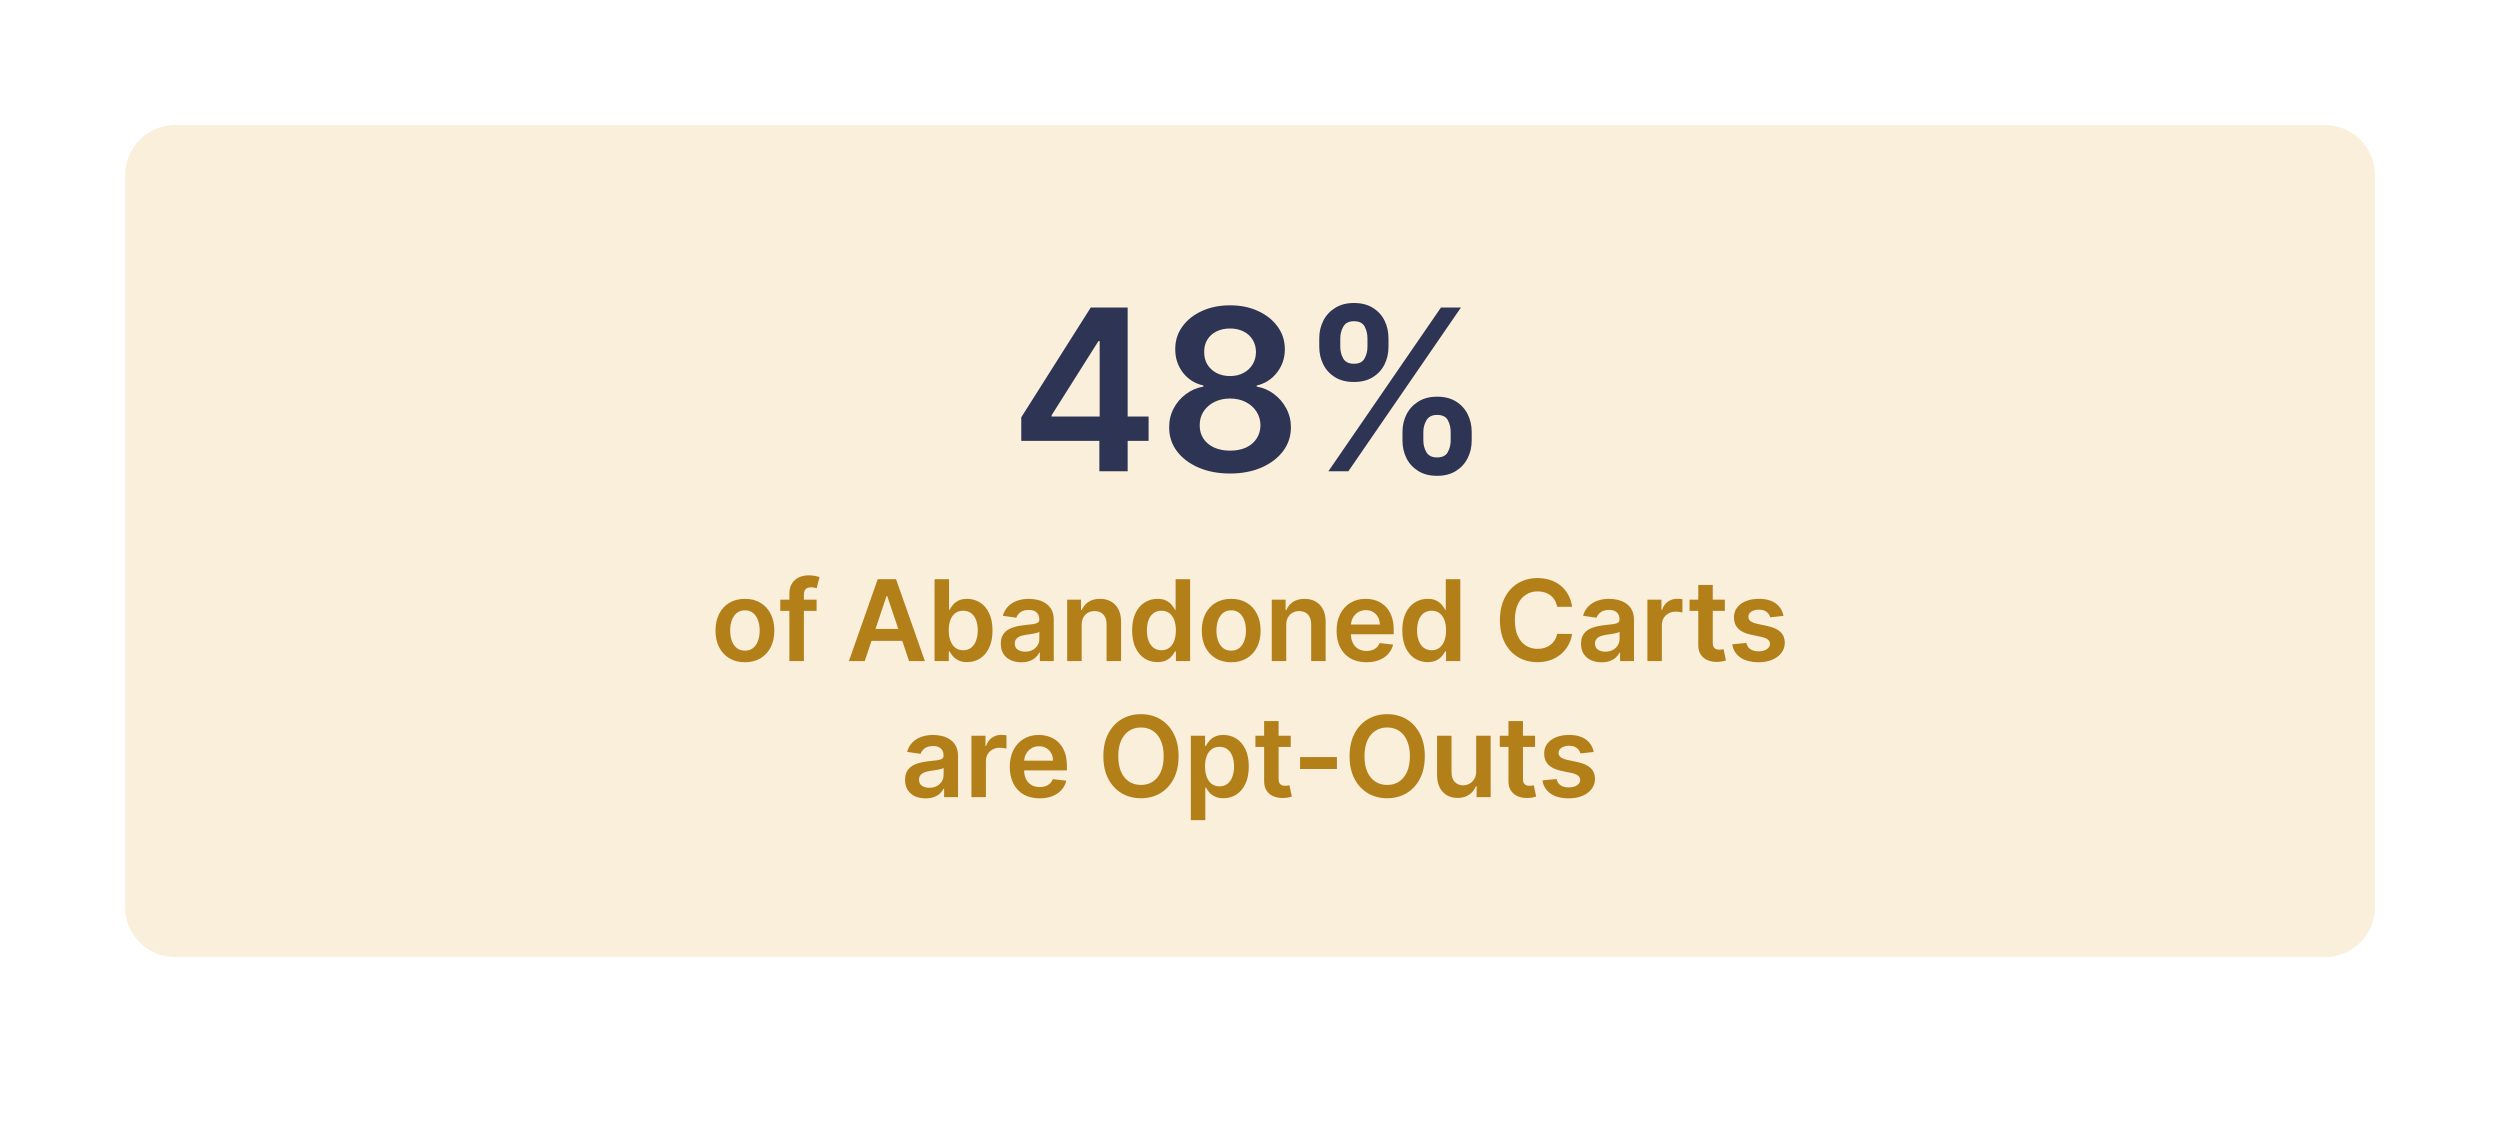
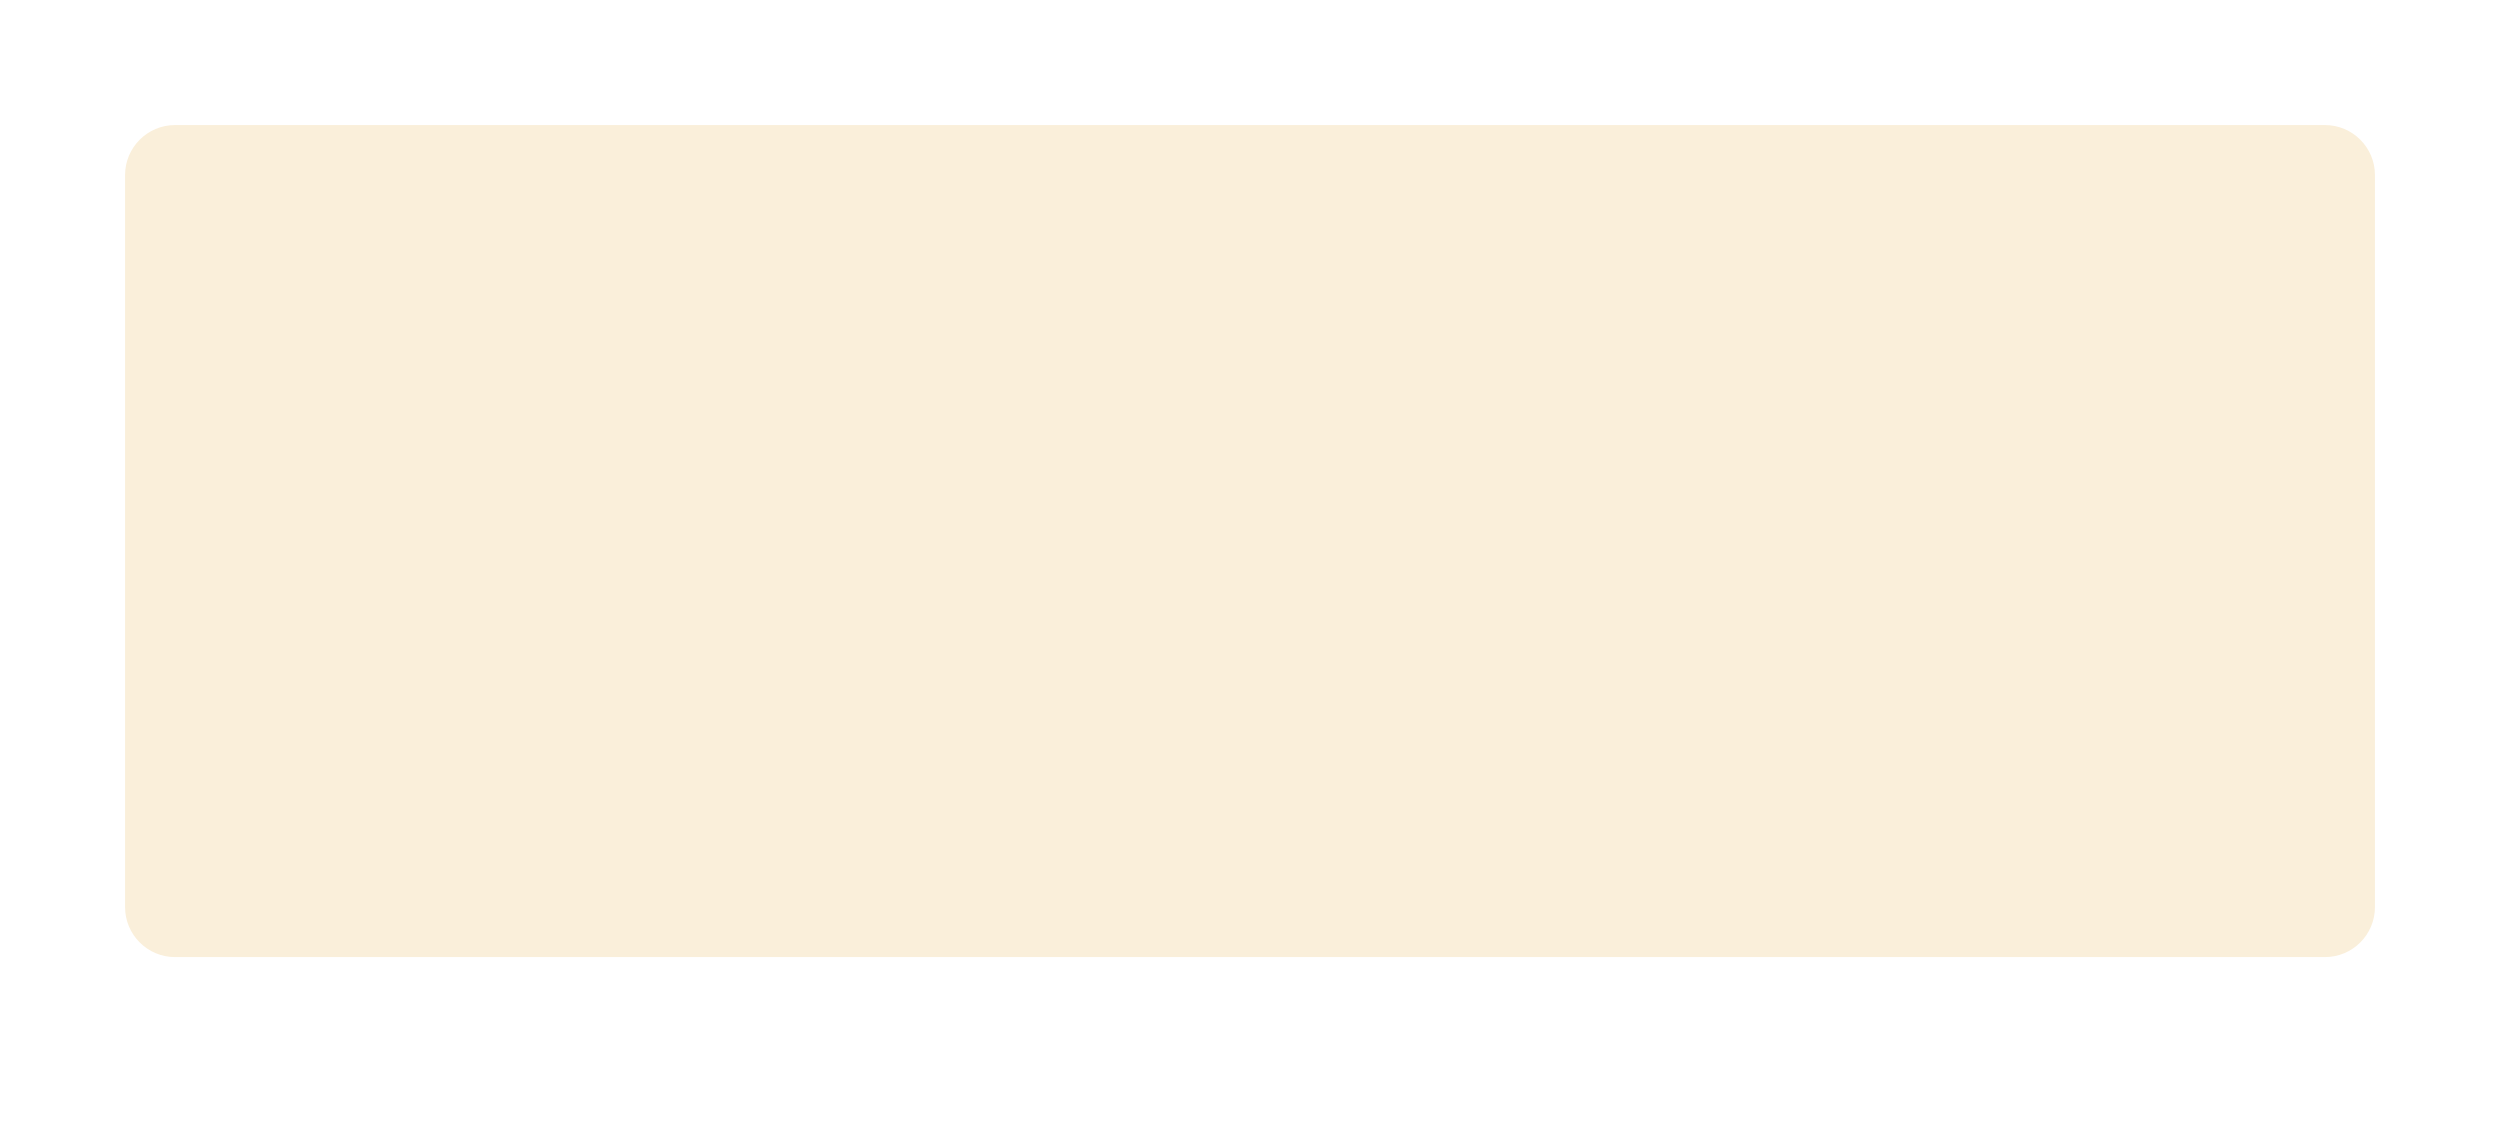
<svg xmlns="http://www.w3.org/2000/svg" width="349" height="157" viewBox="0 0 349 157" fill="none">
  <g filter="url(#filter0_b_16521_328)">
-     <path d="M0 10.475C0 4.69 4.69 0 10.475 0H338.525C344.31 0 349 4.69 349 10.475V146.525C349 152.31 344.31 157 338.525 157H10.475C4.69 157 0 152.31 0 146.525V10.475Z" fill="white" fill-opacity="0.6" />
-     <path d="M10.475 0.436H338.525C344.069 0.436 348.564 4.931 348.564 10.475V146.525C348.564 152.069 344.069 156.564 338.525 156.564H10.475C4.931 156.564 0.436 152.069 0.436 146.525V10.475C0.436 4.931 4.931 0.436 10.475 0.436Z" stroke="white" stroke-width="0.873" />
    <path d="M17.459 24.44C17.459 20.584 20.585 17.457 24.442 17.457H324.559C328.416 17.457 331.543 20.584 331.543 24.44V126.628C331.543 130.484 328.416 133.611 324.559 133.611H24.442C20.585 133.611 17.459 130.484 17.459 126.628V24.44Z" fill="#FAEFDA" />
-     <path d="M142.568 61.548V58.257L152.265 42.935H155.011V47.622H153.337L146.808 57.966V58.145H160.345V61.548H142.568ZM153.471 65.789V60.544L153.515 59.071V42.935H157.421V65.789H153.471ZM171.72 66.102C170.061 66.102 168.588 65.823 167.301 65.265C166.021 64.707 165.017 63.944 164.288 62.977C163.566 62.002 163.209 60.898 163.217 59.663C163.209 58.703 163.417 57.821 163.841 57.018C164.265 56.214 164.838 55.545 165.56 55.009C166.289 54.466 167.1 54.12 167.993 53.971V53.815C166.817 53.555 165.865 52.956 165.136 52.018C164.414 51.074 164.057 49.984 164.065 48.749C164.057 47.573 164.385 46.524 165.047 45.602C165.709 44.679 166.616 43.954 167.77 43.426C168.923 42.89 170.239 42.622 171.72 42.622C173.186 42.622 174.491 42.89 175.637 43.426C176.79 43.954 177.698 44.679 178.36 45.602C179.029 46.524 179.364 47.573 179.364 48.749C179.364 49.984 178.996 51.074 178.259 52.018C177.53 52.956 176.589 53.555 175.436 53.815V53.971C176.329 54.12 177.132 54.466 177.846 55.009C178.568 55.545 179.141 56.214 179.565 57.018C179.996 57.821 180.212 58.703 180.212 59.663C180.212 60.898 179.848 62.002 179.119 62.977C178.389 63.944 177.385 64.707 176.106 65.265C174.833 65.823 173.372 66.102 171.72 66.102ZM171.72 62.91C172.575 62.91 173.319 62.765 173.952 62.475C174.584 62.177 175.075 61.761 175.425 61.225C175.774 60.689 175.953 60.072 175.96 59.372C175.953 58.643 175.763 58 175.391 57.442C175.027 56.877 174.525 56.434 173.885 56.114C173.252 55.794 172.531 55.634 171.72 55.634C170.902 55.634 170.172 55.794 169.533 56.114C168.893 56.434 168.387 56.877 168.015 57.442C167.65 58 167.472 58.643 167.479 59.372C167.472 60.072 167.643 60.689 167.993 61.225C168.342 61.753 168.833 62.166 169.466 62.464C170.106 62.761 170.857 62.91 171.72 62.91ZM171.72 52.498C172.419 52.498 173.037 52.357 173.572 52.074C174.115 51.791 174.543 51.397 174.856 50.891C175.168 50.385 175.328 49.801 175.336 49.139C175.328 48.485 175.172 47.912 174.867 47.421C174.562 46.922 174.138 46.539 173.595 46.271C173.052 45.996 172.427 45.858 171.72 45.858C170.998 45.858 170.362 45.996 169.812 46.271C169.269 46.539 168.845 46.922 168.54 47.421C168.242 47.912 168.097 48.485 168.104 49.139C168.097 49.801 168.246 50.385 168.551 50.891C168.863 51.39 169.291 51.784 169.834 52.074C170.385 52.357 171.013 52.498 171.72 52.498ZM195.786 61.504V60.299C195.786 59.413 195.972 58.599 196.344 57.855C196.723 57.111 197.274 56.512 197.996 56.058C198.717 55.604 199.591 55.377 200.618 55.377C201.674 55.377 202.56 55.604 203.274 56.058C203.988 56.505 204.528 57.1 204.892 57.844C205.264 58.588 205.45 59.406 205.45 60.299V61.504C205.45 62.389 205.264 63.204 204.892 63.948C204.52 64.692 203.973 65.291 203.252 65.744C202.537 66.198 201.66 66.425 200.618 66.425C199.577 66.425 198.695 66.198 197.973 65.744C197.252 65.291 196.705 64.692 196.333 63.948C195.968 63.204 195.786 62.389 195.786 61.504ZM198.699 60.299V61.504C198.699 62.092 198.84 62.631 199.123 63.122C199.405 63.613 199.904 63.858 200.618 63.858C201.34 63.858 201.834 63.617 202.102 63.133C202.378 62.642 202.515 62.099 202.515 61.504V60.299C202.515 59.703 202.385 59.16 202.125 58.669C201.864 58.171 201.362 57.922 200.618 57.922C199.919 57.922 199.424 58.171 199.134 58.669C198.844 59.16 198.699 59.703 198.699 60.299ZM184.169 48.425V47.22C184.169 46.327 184.359 45.509 184.738 44.765C185.118 44.021 185.668 43.426 186.39 42.979C187.112 42.526 187.986 42.299 189.012 42.299C190.061 42.299 190.943 42.526 191.657 42.979C192.379 43.426 192.922 44.021 193.286 44.765C193.651 45.509 193.833 46.327 193.833 47.22V48.425C193.833 49.318 193.647 50.136 193.275 50.88C192.911 51.617 192.368 52.208 191.646 52.654C190.924 53.101 190.046 53.324 189.012 53.324C187.963 53.324 187.078 53.101 186.356 52.654C185.642 52.208 185.099 51.613 184.727 50.869C184.355 50.125 184.169 49.31 184.169 48.425ZM187.104 47.22V48.425C187.104 49.02 187.242 49.563 187.517 50.054C187.8 50.538 188.298 50.78 189.012 50.78C189.727 50.78 190.218 50.538 190.485 50.054C190.761 49.563 190.898 49.02 190.898 48.425V47.22C190.898 46.625 190.768 46.082 190.508 45.591C190.247 45.092 189.749 44.843 189.012 44.843C188.306 44.843 187.811 45.092 187.528 45.591C187.245 46.089 187.104 46.632 187.104 47.22ZM185.441 65.789L201.154 42.935H203.944L188.231 65.789H185.441Z" fill="#2E3454" />
-     <path d="M103.991 92.449C103.154 92.449 102.429 92.264 101.815 91.896C101.201 91.528 100.725 91.013 100.387 90.351C100.052 89.689 99.884 88.915 99.884 88.029C99.884 87.144 100.052 86.369 100.387 85.703C100.725 85.037 101.201 84.52 101.815 84.152C102.429 83.783 103.154 83.599 103.991 83.599C104.828 83.599 105.553 83.783 106.167 84.152C106.781 84.52 107.255 85.037 107.59 85.703C107.928 86.369 108.098 87.144 108.098 88.029C108.098 88.915 107.928 89.689 107.59 90.351C107.255 91.013 106.781 91.528 106.167 91.896C105.553 92.264 104.828 92.449 103.991 92.449ZM104.002 90.831C104.456 90.831 104.835 90.706 105.14 90.457C105.445 90.204 105.672 89.865 105.821 89.441C105.974 89.017 106.05 88.545 106.05 88.024C106.05 87.499 105.974 87.025 105.821 86.601C105.672 86.173 105.445 85.833 105.14 85.58C104.835 85.327 104.456 85.201 104.002 85.201C103.537 85.201 103.15 85.327 102.842 85.58C102.537 85.833 102.308 86.173 102.155 86.601C102.006 87.025 101.932 87.499 101.932 88.024C101.932 88.545 102.006 89.017 102.155 89.441C102.308 89.865 102.537 90.204 102.842 90.457C103.15 90.706 103.537 90.831 104.002 90.831ZM113.996 83.711V85.273H108.929V83.711H113.996ZM110.196 92.281V82.902C110.196 82.325 110.315 81.845 110.553 81.462C110.795 81.079 111.119 80.793 111.524 80.603C111.929 80.413 112.38 80.318 112.874 80.318C113.224 80.318 113.535 80.346 113.806 80.402C114.078 80.458 114.279 80.508 114.409 80.553L114.007 82.115C113.921 82.089 113.814 82.063 113.683 82.037C113.553 82.007 113.408 81.992 113.248 81.992C112.872 81.992 112.607 82.084 112.45 82.266C112.298 82.444 112.222 82.701 112.222 83.036V92.281H110.196ZM120.718 92.281H118.508L122.531 80.854H125.086L129.115 92.281H126.905L123.853 83.198H123.764L120.718 92.281ZM120.79 87.801H126.816V89.463H120.79V87.801ZM130.463 92.281V80.854H132.483V85.128H132.566C132.671 84.92 132.818 84.698 133.007 84.464C133.197 84.226 133.454 84.023 133.777 83.856C134.101 83.685 134.514 83.599 135.016 83.599C135.678 83.599 136.275 83.769 136.807 84.107C137.343 84.442 137.767 84.938 138.079 85.597C138.395 86.251 138.553 87.055 138.553 88.007C138.553 88.948 138.399 89.748 138.09 90.406C137.782 91.065 137.361 91.567 136.829 91.913C136.297 92.259 135.695 92.432 135.022 92.432C134.531 92.432 134.123 92.35 133.8 92.186C133.476 92.023 133.216 91.826 133.018 91.595C132.825 91.361 132.674 91.139 132.566 90.931H132.449V92.281H130.463ZM132.444 87.996C132.444 88.55 132.522 89.036 132.678 89.452C132.838 89.869 133.067 90.195 133.364 90.429C133.666 90.659 134.03 90.775 134.458 90.775C134.904 90.775 135.278 90.656 135.58 90.418C135.881 90.176 136.108 89.847 136.26 89.43C136.416 89.01 136.495 88.532 136.495 87.996C136.495 87.464 136.418 86.992 136.266 86.579C136.113 86.166 135.886 85.842 135.585 85.608C135.284 85.374 134.908 85.256 134.458 85.256C134.027 85.256 133.66 85.37 133.359 85.597C133.058 85.824 132.829 86.142 132.673 86.551C132.52 86.96 132.444 87.442 132.444 87.996ZM142.58 92.454C142.037 92.454 141.547 92.358 141.112 92.164C140.681 91.967 140.339 91.677 140.086 91.294C139.836 90.91 139.712 90.438 139.712 89.876C139.712 89.393 139.801 88.993 139.98 88.677C140.158 88.361 140.402 88.108 140.711 87.918C141.019 87.728 141.367 87.585 141.754 87.488C142.145 87.388 142.548 87.315 142.965 87.271C143.467 87.219 143.874 87.172 144.187 87.131C144.499 87.087 144.726 87.02 144.867 86.93C145.012 86.837 145.085 86.694 145.085 86.501V86.467C145.085 86.047 144.96 85.721 144.711 85.491C144.462 85.26 144.103 85.145 143.634 85.145C143.14 85.145 142.747 85.253 142.457 85.469C142.171 85.684 141.977 85.939 141.877 86.233L139.991 85.965C140.14 85.444 140.385 85.009 140.727 84.659C141.069 84.306 141.488 84.042 141.983 83.867C142.477 83.689 143.024 83.599 143.623 83.599C144.036 83.599 144.447 83.648 144.856 83.744C145.265 83.841 145.639 84.001 145.978 84.224C146.316 84.444 146.588 84.743 146.792 85.123C147.001 85.502 147.105 85.976 147.105 86.545V92.281H145.163V91.104H145.096C144.973 91.342 144.8 91.565 144.577 91.773C144.358 91.978 144.081 92.144 143.746 92.27C143.415 92.393 143.026 92.454 142.58 92.454ZM143.104 90.97C143.51 90.97 143.861 90.89 144.159 90.73C144.456 90.566 144.685 90.351 144.845 90.083C145.009 89.815 145.091 89.523 145.091 89.207V88.197C145.027 88.249 144.919 88.297 144.767 88.342C144.618 88.387 144.451 88.426 144.265 88.459C144.079 88.493 143.895 88.522 143.712 88.548C143.53 88.575 143.372 88.597 143.238 88.615C142.937 88.656 142.667 88.723 142.429 88.816C142.191 88.909 142.003 89.04 141.866 89.207C141.728 89.371 141.659 89.582 141.659 89.843C141.659 90.215 141.795 90.496 142.066 90.686C142.338 90.875 142.684 90.97 143.104 90.97ZM150.999 87.26V92.281H148.979V83.711H150.909V85.167H151.01C151.207 84.687 151.521 84.306 151.953 84.023C152.388 83.741 152.925 83.599 153.565 83.599C154.157 83.599 154.672 83.726 155.111 83.979C155.553 84.232 155.896 84.598 156.137 85.078C156.383 85.558 156.504 86.14 156.5 86.824V92.281H154.48V87.137C154.48 86.564 154.331 86.116 154.034 85.792C153.74 85.469 153.333 85.307 152.812 85.307C152.459 85.307 152.144 85.385 151.869 85.541C151.597 85.694 151.384 85.915 151.227 86.205C151.075 86.495 150.999 86.847 150.999 87.26ZM161.577 92.432C160.903 92.432 160.301 92.259 159.769 91.913C159.237 91.567 158.817 91.065 158.508 90.406C158.199 89.748 158.045 88.948 158.045 88.007C158.045 87.055 158.201 86.251 158.513 85.597C158.83 84.938 159.256 84.442 159.791 84.107C160.327 83.769 160.924 83.599 161.582 83.599C162.084 83.599 162.497 83.685 162.821 83.856C163.145 84.023 163.401 84.226 163.591 84.464C163.781 84.698 163.928 84.92 164.032 85.128H164.115V80.854H166.141V92.281H164.155V90.931H164.032C163.928 91.139 163.777 91.361 163.58 91.595C163.383 91.826 163.122 92.023 162.799 92.186C162.475 92.35 162.068 92.432 161.577 92.432ZM162.14 90.775C162.568 90.775 162.933 90.659 163.234 90.429C163.535 90.195 163.764 89.869 163.92 89.452C164.076 89.036 164.155 88.55 164.155 87.996C164.155 87.442 164.076 86.96 163.92 86.551C163.768 86.142 163.541 85.824 163.239 85.597C162.942 85.37 162.575 85.256 162.14 85.256C161.69 85.256 161.314 85.374 161.013 85.608C160.712 85.842 160.485 86.166 160.332 86.579C160.18 86.992 160.104 87.464 160.104 87.996C160.104 88.532 160.18 89.01 160.332 89.43C160.489 89.847 160.717 90.176 161.019 90.418C161.324 90.656 161.698 90.775 162.14 90.775ZM171.875 92.449C171.038 92.449 170.312 92.264 169.698 91.896C169.085 91.528 168.609 91.013 168.27 90.351C167.935 89.689 167.768 88.915 167.768 88.029C167.768 87.144 167.935 86.369 168.27 85.703C168.609 85.037 169.085 84.52 169.698 84.152C170.312 83.783 171.038 83.599 171.875 83.599C172.711 83.599 173.437 83.783 174.051 84.152C174.664 84.52 175.139 85.037 175.473 85.703C175.812 86.369 175.981 87.144 175.981 88.029C175.981 88.915 175.812 89.689 175.473 90.351C175.139 91.013 174.664 91.528 174.051 91.896C173.437 92.264 172.711 92.449 171.875 92.449ZM171.886 90.831C172.339 90.831 172.719 90.706 173.024 90.457C173.329 90.204 173.556 89.865 173.705 89.441C173.857 89.017 173.933 88.545 173.933 88.024C173.933 87.499 173.857 87.025 173.705 86.601C173.556 86.173 173.329 85.833 173.024 85.58C172.719 85.327 172.339 85.201 171.886 85.201C171.421 85.201 171.034 85.327 170.725 85.58C170.42 85.833 170.191 86.173 170.039 86.601C169.89 87.025 169.816 87.499 169.816 88.024C169.816 88.545 169.89 89.017 170.039 89.441C170.191 89.865 170.42 90.204 170.725 90.457C171.034 90.706 171.421 90.831 171.886 90.831ZM179.558 87.26V92.281H177.538V83.711H179.469V85.167H179.569C179.767 84.687 180.081 84.306 180.512 84.023C180.948 83.741 181.485 83.599 182.125 83.599C182.716 83.599 183.232 83.726 183.67 83.979C184.113 84.232 184.455 84.598 184.697 85.078C184.943 85.558 185.064 86.14 185.06 86.824V92.281H183.04V87.137C183.04 86.564 182.891 86.116 182.594 85.792C182.3 85.469 181.892 85.307 181.372 85.307C181.018 85.307 180.704 85.385 180.429 85.541C180.157 85.694 179.943 85.915 179.787 86.205C179.634 86.495 179.558 86.847 179.558 87.26ZM190.75 92.449C189.891 92.449 189.149 92.27 188.524 91.913C187.903 91.552 187.425 91.043 187.09 90.384C186.755 89.722 186.588 88.943 186.588 88.046C186.588 87.165 186.755 86.391 187.09 85.725C187.428 85.056 187.901 84.535 188.507 84.163C189.113 83.787 189.826 83.599 190.644 83.599C191.172 83.599 191.671 83.685 192.139 83.856C192.612 84.023 193.029 84.284 193.389 84.637C193.754 84.99 194.04 85.441 194.249 85.987C194.457 86.531 194.561 87.178 194.561 87.929V88.548H187.536V87.187H192.625C192.621 86.8 192.538 86.456 192.374 86.155C192.21 85.85 191.981 85.61 191.688 85.435C191.397 85.26 191.059 85.173 190.672 85.173C190.259 85.173 189.896 85.273 189.584 85.474C189.272 85.671 189.028 85.932 188.853 86.255C188.682 86.575 188.595 86.927 188.591 87.31V88.498C188.591 88.997 188.682 89.424 188.864 89.782C189.046 90.135 189.301 90.406 189.629 90.596C189.956 90.782 190.339 90.875 190.778 90.875C191.072 90.875 191.338 90.834 191.576 90.752C191.814 90.667 192.02 90.542 192.195 90.379C192.37 90.215 192.502 90.012 192.591 89.77L194.477 89.982C194.358 90.481 194.131 90.916 193.797 91.288C193.466 91.656 193.042 91.943 192.524 92.147C192.007 92.348 191.416 92.449 190.75 92.449ZM199.293 92.432C198.62 92.432 198.017 92.259 197.485 91.913C196.953 91.567 196.533 91.065 196.224 90.406C195.916 89.748 195.761 88.948 195.761 88.007C195.761 87.055 195.917 86.251 196.23 85.597C196.546 84.938 196.972 84.442 197.508 84.107C198.043 83.769 198.64 83.599 199.299 83.599C199.801 83.599 200.214 83.685 200.537 83.856C200.861 84.023 201.118 84.226 201.307 84.464C201.497 84.698 201.644 84.92 201.748 85.128H201.832V80.854H203.857V92.281H201.871V90.931H201.748C201.644 91.139 201.493 91.361 201.296 91.595C201.099 91.826 200.839 92.023 200.515 92.186C200.191 92.35 199.784 92.432 199.293 92.432ZM199.857 90.775C200.284 90.775 200.649 90.659 200.95 90.429C201.252 90.195 201.48 89.869 201.637 89.452C201.793 89.036 201.871 88.55 201.871 87.996C201.871 87.442 201.793 86.96 201.637 86.551C201.484 86.142 201.257 85.824 200.956 85.597C200.658 85.37 200.292 85.256 199.857 85.256C199.407 85.256 199.031 85.374 198.73 85.608C198.428 85.842 198.201 86.166 198.049 86.579C197.896 86.992 197.82 87.464 197.82 87.996C197.82 88.532 197.896 89.01 198.049 89.43C198.205 89.847 198.434 90.176 198.735 90.418C199.04 90.656 199.414 90.775 199.857 90.775ZM219.463 84.71H217.376C217.317 84.367 217.207 84.064 217.047 83.8C216.887 83.532 216.688 83.305 216.45 83.119C216.212 82.933 215.941 82.794 215.636 82.701C215.334 82.604 215.009 82.556 214.659 82.556C214.038 82.556 213.487 82.712 213.008 83.025C212.528 83.333 212.152 83.787 211.88 84.386C211.609 84.981 211.473 85.708 211.473 86.568C211.473 87.442 211.609 88.178 211.88 88.777C212.156 89.372 212.531 89.823 213.008 90.127C213.487 90.429 214.036 90.579 214.654 90.579C214.996 90.579 215.316 90.535 215.613 90.445C215.915 90.353 216.184 90.217 216.422 90.038C216.664 89.86 216.867 89.64 217.031 89.38C217.198 89.119 217.313 88.822 217.376 88.487L219.463 88.498C219.385 89.041 219.216 89.551 218.956 90.027C218.699 90.503 218.362 90.924 217.946 91.288C217.529 91.649 217.042 91.932 216.484 92.136C215.926 92.337 215.306 92.438 214.626 92.438C213.621 92.438 212.725 92.205 211.936 91.74C211.148 91.275 210.526 90.604 210.073 89.726C209.619 88.848 209.392 87.795 209.392 86.568C209.392 85.336 209.621 84.284 210.078 83.41C210.536 82.532 211.159 81.86 211.947 81.395C212.736 80.93 213.629 80.698 214.626 80.698C215.262 80.698 215.853 80.787 216.4 80.966C216.947 81.144 217.434 81.406 217.862 81.752C218.29 82.095 218.641 82.515 218.916 83.013C219.195 83.508 219.378 84.074 219.463 84.71ZM223.579 92.454C223.036 92.454 222.547 92.358 222.111 92.164C221.68 91.967 221.338 91.677 221.085 91.294C220.835 90.91 220.711 90.438 220.711 89.876C220.711 89.393 220.8 88.993 220.979 88.677C221.157 88.361 221.401 88.108 221.71 87.918C222.018 87.728 222.366 87.585 222.753 87.488C223.144 87.388 223.547 87.315 223.964 87.271C224.466 87.219 224.873 87.172 225.186 87.131C225.498 87.087 225.725 87.02 225.866 86.93C226.012 86.837 226.084 86.694 226.084 86.501V86.467C226.084 86.047 225.959 85.721 225.71 85.491C225.461 85.26 225.102 85.145 224.633 85.145C224.139 85.145 223.746 85.253 223.456 85.469C223.17 85.684 222.976 85.939 222.876 86.233L220.99 85.965C221.139 85.444 221.384 85.009 221.726 84.659C222.069 84.306 222.487 84.042 222.982 83.867C223.476 83.689 224.023 83.599 224.622 83.599C225.035 83.599 225.446 83.648 225.855 83.744C226.264 83.841 226.638 84.001 226.977 84.224C227.315 84.444 227.587 84.743 227.791 85.123C228 85.502 228.104 85.976 228.104 86.545V92.281H226.162V91.104H226.095C225.972 91.342 225.799 91.565 225.576 91.773C225.357 91.978 225.08 92.144 224.745 92.27C224.414 92.393 224.025 92.454 223.579 92.454ZM224.103 90.97C224.509 90.97 224.86 90.89 225.158 90.73C225.455 90.566 225.684 90.351 225.844 90.083C226.008 89.815 226.09 89.523 226.09 89.207V88.197C226.026 88.249 225.919 88.297 225.766 88.342C225.617 88.387 225.45 88.426 225.264 88.459C225.078 88.493 224.894 88.522 224.711 88.548C224.529 88.575 224.371 88.597 224.237 88.615C223.936 88.656 223.666 88.723 223.428 88.816C223.19 88.909 223.002 89.04 222.865 89.207C222.727 89.371 222.658 89.582 222.658 89.843C222.658 90.215 222.794 90.496 223.065 90.686C223.337 90.875 223.683 90.97 224.103 90.97ZM229.978 92.281V83.711H231.936V85.139H232.026C232.182 84.644 232.45 84.263 232.829 83.995C233.212 83.724 233.649 83.588 234.14 83.588C234.252 83.588 234.376 83.594 234.514 83.605C234.655 83.612 234.773 83.625 234.866 83.644V85.502C234.78 85.472 234.644 85.446 234.458 85.424C234.276 85.398 234.099 85.385 233.928 85.385C233.56 85.385 233.229 85.465 232.935 85.625C232.645 85.781 232.416 85.999 232.249 86.278C232.081 86.556 231.998 86.878 231.998 87.243V92.281H229.978ZM240.79 83.711V85.273H235.863V83.711H240.79ZM237.08 81.658H239.1V89.703C239.1 89.975 239.141 90.183 239.222 90.328C239.308 90.47 239.42 90.566 239.557 90.618C239.695 90.671 239.847 90.697 240.015 90.697C240.141 90.697 240.256 90.687 240.361 90.669C240.469 90.65 240.55 90.633 240.606 90.618L240.947 92.198C240.839 92.235 240.684 92.276 240.483 92.32C240.286 92.365 240.044 92.391 239.758 92.398C239.252 92.413 238.796 92.337 238.391 92.17C237.986 91.999 237.664 91.734 237.426 91.377C237.191 91.02 237.076 90.574 237.08 90.038V81.658ZM248.973 85.976L247.132 86.177C247.08 85.991 246.989 85.816 246.859 85.653C246.732 85.489 246.561 85.357 246.345 85.256C246.13 85.156 245.865 85.106 245.553 85.106C245.133 85.106 244.779 85.197 244.493 85.379C244.21 85.561 244.071 85.798 244.074 86.088C244.071 86.337 244.162 86.54 244.348 86.696C244.538 86.852 244.85 86.981 245.285 87.081L246.747 87.394C247.558 87.568 248.161 87.845 248.555 88.225C248.953 88.604 249.154 89.101 249.158 89.715C249.154 90.254 248.996 90.73 248.683 91.143C248.374 91.552 247.945 91.872 247.394 92.103C246.844 92.333 246.211 92.449 245.497 92.449C244.448 92.449 243.604 92.229 242.964 91.79C242.324 91.348 241.943 90.732 241.82 89.943L243.79 89.754C243.879 90.141 244.069 90.433 244.359 90.63C244.649 90.827 245.027 90.925 245.492 90.925C245.972 90.925 246.357 90.827 246.647 90.63C246.941 90.433 247.087 90.189 247.087 89.899C247.087 89.653 246.993 89.451 246.803 89.29C246.617 89.131 246.327 89.008 245.932 88.922L244.471 88.615C243.649 88.444 243.04 88.156 242.646 87.751C242.252 87.341 242.056 86.824 242.06 86.199C242.056 85.671 242.2 85.214 242.49 84.827C242.784 84.436 243.191 84.135 243.712 83.923C244.236 83.707 244.841 83.599 245.525 83.599C246.529 83.599 247.32 83.813 247.897 84.241C248.477 84.669 248.836 85.247 248.973 85.976ZM129.215 111.454C128.672 111.454 128.182 111.358 127.747 111.164C127.316 110.967 126.974 110.677 126.721 110.294C126.471 109.911 126.347 109.438 126.347 108.876C126.347 108.393 126.436 107.993 126.615 107.677C126.793 107.361 127.037 107.108 127.346 106.918C127.654 106.728 128.002 106.585 128.389 106.488C128.779 106.388 129.183 106.315 129.6 106.271C130.102 106.219 130.509 106.172 130.822 106.131C131.134 106.087 131.361 106.02 131.502 105.93C131.647 105.837 131.72 105.694 131.72 105.501V105.467C131.72 105.047 131.595 104.721 131.346 104.491C131.097 104.26 130.738 104.145 130.269 104.145C129.775 104.145 129.382 104.253 129.092 104.468C128.806 104.684 128.612 104.939 128.512 105.233L126.626 104.965C126.775 104.444 127.02 104.009 127.362 103.659C127.704 103.306 128.123 103.042 128.618 102.867C129.112 102.689 129.659 102.599 130.258 102.599C130.671 102.599 131.082 102.648 131.491 102.744C131.9 102.841 132.274 103.001 132.613 103.224C132.951 103.444 133.223 103.743 133.427 104.123C133.636 104.502 133.74 104.976 133.74 105.545V111.281H131.798V110.104H131.731C131.608 110.342 131.435 110.565 131.212 110.773C130.993 110.978 130.716 111.144 130.381 111.27C130.05 111.393 129.661 111.454 129.215 111.454ZM129.739 109.97C130.145 109.97 130.496 109.89 130.794 109.73C131.091 109.566 131.32 109.351 131.48 109.083C131.644 108.815 131.726 108.523 131.726 108.207V107.197C131.662 107.249 131.554 107.297 131.402 107.342C131.253 107.387 131.086 107.426 130.9 107.459C130.714 107.493 130.53 107.522 130.347 107.548C130.165 107.574 130.007 107.597 129.873 107.615C129.572 107.656 129.302 107.723 129.064 107.816C128.826 107.909 128.638 108.039 128.501 108.207C128.363 108.371 128.294 108.583 128.294 108.843C128.294 109.215 128.43 109.496 128.701 109.685C128.973 109.875 129.319 109.97 129.739 109.97ZM135.614 111.281V102.711H137.572V104.139H137.661C137.818 103.645 138.085 103.263 138.465 102.995C138.848 102.724 139.285 102.588 139.776 102.588C139.888 102.588 140.012 102.594 140.15 102.605C140.291 102.612 140.408 102.625 140.501 102.644V104.502C140.416 104.472 140.28 104.446 140.094 104.424C139.912 104.398 139.735 104.385 139.564 104.385C139.196 104.385 138.865 104.465 138.571 104.625C138.281 104.781 138.052 104.999 137.885 105.278C137.717 105.557 137.634 105.878 137.634 106.243V111.281H135.614ZM145.128 111.449C144.268 111.449 143.526 111.27 142.901 110.913C142.28 110.552 141.802 110.043 141.467 109.384C141.132 108.722 140.965 107.943 140.965 107.046C140.965 106.165 141.132 105.391 141.467 104.725C141.806 104.056 142.278 103.535 142.885 103.163C143.491 102.787 144.203 102.599 145.022 102.599C145.55 102.599 146.048 102.685 146.517 102.856C146.989 103.023 147.406 103.284 147.767 103.637C148.131 103.99 148.418 104.441 148.626 104.987C148.834 105.53 148.938 106.178 148.938 106.929V107.548H141.914V106.187H147.002C146.999 105.8 146.915 105.456 146.751 105.155C146.588 104.85 146.359 104.61 146.065 104.435C145.775 104.26 145.436 104.173 145.049 104.173C144.637 104.173 144.274 104.273 143.961 104.474C143.649 104.671 143.405 104.932 143.23 105.255C143.059 105.575 142.972 105.927 142.968 106.31V107.498C142.968 107.997 143.059 108.424 143.242 108.782C143.424 109.135 143.679 109.406 144.006 109.596C144.333 109.782 144.717 109.875 145.155 109.875C145.449 109.875 145.715 109.834 145.953 109.752C146.191 109.667 146.398 109.542 146.573 109.379C146.748 109.215 146.88 109.012 146.969 108.77L148.855 108.982C148.736 109.481 148.509 109.916 148.174 110.288C147.843 110.656 147.419 110.943 146.902 111.147C146.385 111.348 145.793 111.449 145.128 111.449ZM164.53 105.568C164.53 106.799 164.3 107.853 163.839 108.731C163.381 109.605 162.756 110.275 161.964 110.74C161.175 111.205 160.281 111.437 159.28 111.437C158.279 111.437 157.383 111.205 156.591 110.74C155.802 110.271 155.177 109.6 154.716 108.726C154.258 107.848 154.03 106.795 154.03 105.568C154.03 104.336 154.258 103.284 154.716 102.41C155.177 101.532 155.802 100.86 156.591 100.395C157.383 99.93 158.279 99.698 159.28 99.698C160.281 99.698 161.175 99.93 161.964 100.395C162.756 100.86 163.381 101.532 163.839 102.41C164.3 103.284 164.53 104.336 164.53 105.568ZM162.449 105.568C162.449 104.701 162.313 103.97 162.042 103.375C161.774 102.776 161.402 102.324 160.926 102.019C160.45 101.71 159.901 101.556 159.28 101.556C158.659 101.556 158.11 101.71 157.634 102.019C157.158 102.324 156.784 102.776 156.512 103.375C156.245 103.97 156.111 104.701 156.111 105.568C156.111 106.434 156.245 107.167 156.512 107.766C156.784 108.361 157.158 108.813 157.634 109.122C158.11 109.427 158.659 109.579 159.28 109.579C159.901 109.579 160.45 109.427 160.926 109.122C161.402 108.813 161.774 108.361 162.042 107.766C162.313 107.167 162.449 106.434 162.449 105.568ZM166.241 114.495V102.711H168.227V104.128H168.345C168.449 103.92 168.596 103.698 168.785 103.464C168.975 103.226 169.232 103.023 169.555 102.856C169.879 102.685 170.292 102.599 170.794 102.599C171.456 102.599 172.053 102.769 172.585 103.107C173.121 103.442 173.545 103.938 173.857 104.597C174.174 105.251 174.332 106.055 174.332 107.007C174.332 107.948 174.177 108.748 173.869 109.406C173.56 110.065 173.139 110.567 172.608 110.913C172.076 111.259 171.473 111.432 170.8 111.432C170.309 111.432 169.901 111.35 169.578 111.186C169.254 111.023 168.994 110.826 168.797 110.595C168.603 110.361 168.453 110.139 168.345 109.931H168.261V114.495H166.241ZM168.222 106.996C168.222 107.55 168.3 108.036 168.456 108.452C168.616 108.869 168.845 109.194 169.143 109.429C169.444 109.659 169.808 109.775 170.236 109.775C170.683 109.775 171.056 109.656 171.358 109.418C171.659 109.176 171.886 108.847 172.038 108.43C172.195 108.01 172.273 107.532 172.273 106.996C172.273 106.464 172.197 105.992 172.044 105.579C171.891 105.166 171.665 104.842 171.363 104.608C171.062 104.374 170.686 104.256 170.236 104.256C169.805 104.256 169.438 104.37 169.137 104.597C168.836 104.824 168.607 105.142 168.451 105.551C168.298 105.96 168.222 106.442 168.222 106.996ZM180.184 102.711V104.273H175.257V102.711H180.184ZM176.473 100.658H178.493V108.703C178.493 108.975 178.534 109.183 178.616 109.328C178.702 109.47 178.813 109.566 178.951 109.619C179.088 109.671 179.241 109.697 179.408 109.697C179.535 109.697 179.65 109.687 179.754 109.669C179.862 109.65 179.944 109.633 180 109.619L180.34 111.198C180.232 111.235 180.078 111.276 179.877 111.32C179.68 111.365 179.438 111.391 179.152 111.398C178.646 111.413 178.19 111.337 177.785 111.17C177.379 110.999 177.057 110.734 176.819 110.377C176.585 110.02 176.47 109.574 176.473 109.038V100.658ZM186.634 105.69V107.353H181.49V105.69H186.634ZM198.902 105.568C198.902 106.799 198.671 107.853 198.21 108.731C197.752 109.605 197.128 110.275 196.335 110.74C195.547 111.205 194.652 111.437 193.651 111.437C192.651 111.437 191.754 111.205 190.962 110.74C190.173 110.271 189.548 109.6 189.087 108.726C188.63 107.848 188.401 106.795 188.401 105.568C188.401 104.336 188.63 103.284 189.087 102.41C189.548 101.532 190.173 100.86 190.962 100.395C191.754 99.93 192.651 99.698 193.651 99.698C194.652 99.698 195.547 99.93 196.335 100.395C197.128 100.86 197.752 101.532 198.21 102.41C198.671 103.284 198.902 104.336 198.902 105.568ZM196.821 105.568C196.821 104.701 196.685 103.97 196.413 103.375C196.146 102.776 195.774 102.324 195.297 102.019C194.821 101.71 194.273 101.556 193.651 101.556C193.03 101.556 192.482 101.71 192.005 102.019C191.529 102.324 191.155 102.776 190.884 103.375C190.616 103.97 190.482 104.701 190.482 105.568C190.482 106.434 190.616 107.167 190.884 107.766C191.155 108.361 191.529 108.813 192.005 109.122C192.482 109.427 193.03 109.579 193.651 109.579C194.273 109.579 194.821 109.427 195.297 109.122C195.774 108.813 196.146 108.361 196.413 107.766C196.685 107.167 196.821 106.434 196.821 105.568ZM206.075 107.677V102.711H208.095V111.281H206.136V109.758H206.047C205.854 110.238 205.536 110.63 205.093 110.935C204.654 111.24 204.113 111.393 203.469 111.393C202.908 111.393 202.411 111.268 201.98 111.019C201.552 110.766 201.217 110.4 200.975 109.92C200.733 109.436 200.613 108.852 200.613 108.168V102.711H202.632V107.855C202.632 108.398 202.781 108.83 203.079 109.15C203.376 109.47 203.767 109.63 204.25 109.63C204.548 109.63 204.836 109.557 205.115 109.412C205.394 109.267 205.623 109.051 205.802 108.765C205.984 108.475 206.075 108.112 206.075 107.677ZM214.294 102.711V104.273H209.368V102.711H214.294ZM210.584 100.658H212.604V108.703C212.604 108.975 212.645 109.183 212.727 109.328C212.812 109.47 212.924 109.566 213.061 109.619C213.199 109.671 213.351 109.697 213.519 109.697C213.645 109.697 213.761 109.687 213.865 109.669C213.973 109.65 214.054 109.633 214.11 109.619L214.451 111.198C214.343 111.235 214.188 111.276 213.988 111.32C213.79 111.365 213.549 111.391 213.262 111.398C212.756 111.413 212.301 111.337 211.895 111.17C211.49 110.999 211.168 110.734 210.93 110.377C210.696 110.02 210.58 109.574 210.584 109.038V100.658ZM222.477 104.976L220.636 105.177C220.584 104.991 220.493 104.816 220.363 104.653C220.236 104.489 220.065 104.357 219.849 104.256C219.634 104.156 219.37 104.106 219.057 104.106C218.637 104.106 218.283 104.197 217.997 104.379C217.714 104.561 217.575 104.798 217.579 105.088C217.575 105.337 217.666 105.54 217.852 105.696C218.042 105.852 218.354 105.981 218.789 106.081L220.251 106.393C221.062 106.568 221.665 106.845 222.059 107.225C222.457 107.604 222.658 108.101 222.662 108.715C222.658 109.254 222.5 109.73 222.187 110.143C221.879 110.552 221.449 110.872 220.898 111.103C220.348 111.333 219.716 111.449 219.001 111.449C217.952 111.449 217.108 111.229 216.468 110.79C215.828 110.348 215.447 109.732 215.324 108.943L217.294 108.754C217.383 109.141 217.573 109.433 217.863 109.63C218.153 109.827 218.531 109.925 218.996 109.925C219.476 109.925 219.861 109.827 220.151 109.63C220.445 109.433 220.592 109.189 220.592 108.899C220.592 108.653 220.497 108.45 220.307 108.291C220.121 108.131 219.831 108.008 219.437 107.922L217.975 107.615C217.153 107.444 216.544 107.156 216.15 106.751C215.756 106.341 215.561 105.824 215.564 105.199C215.561 104.671 215.704 104.214 215.994 103.827C216.288 103.436 216.695 103.135 217.216 102.923C217.74 102.707 218.345 102.599 219.029 102.599C220.034 102.599 220.824 102.813 221.401 103.241C221.981 103.669 222.34 104.247 222.477 104.976Z" fill="#B37F19" />
  </g>
  <defs>
    <filter id="filter0_b_16521_328" x="-10.475" y="-10.475" width="369.95" height="177.95" filterUnits="userSpaceOnUse" color-interpolation-filters="sRGB">
      <feFlood flood-opacity="0" result="BackgroundImageFix" />
      <feGaussianBlur in="BackgroundImageFix" stdDeviation="5.237" />
      <feComposite in2="SourceAlpha" operator="in" result="effect1_backgroundBlur_16521_328" />
      <feBlend mode="normal" in="SourceGraphic" in2="effect1_backgroundBlur_16521_328" result="shape" />
    </filter>
  </defs>
</svg>